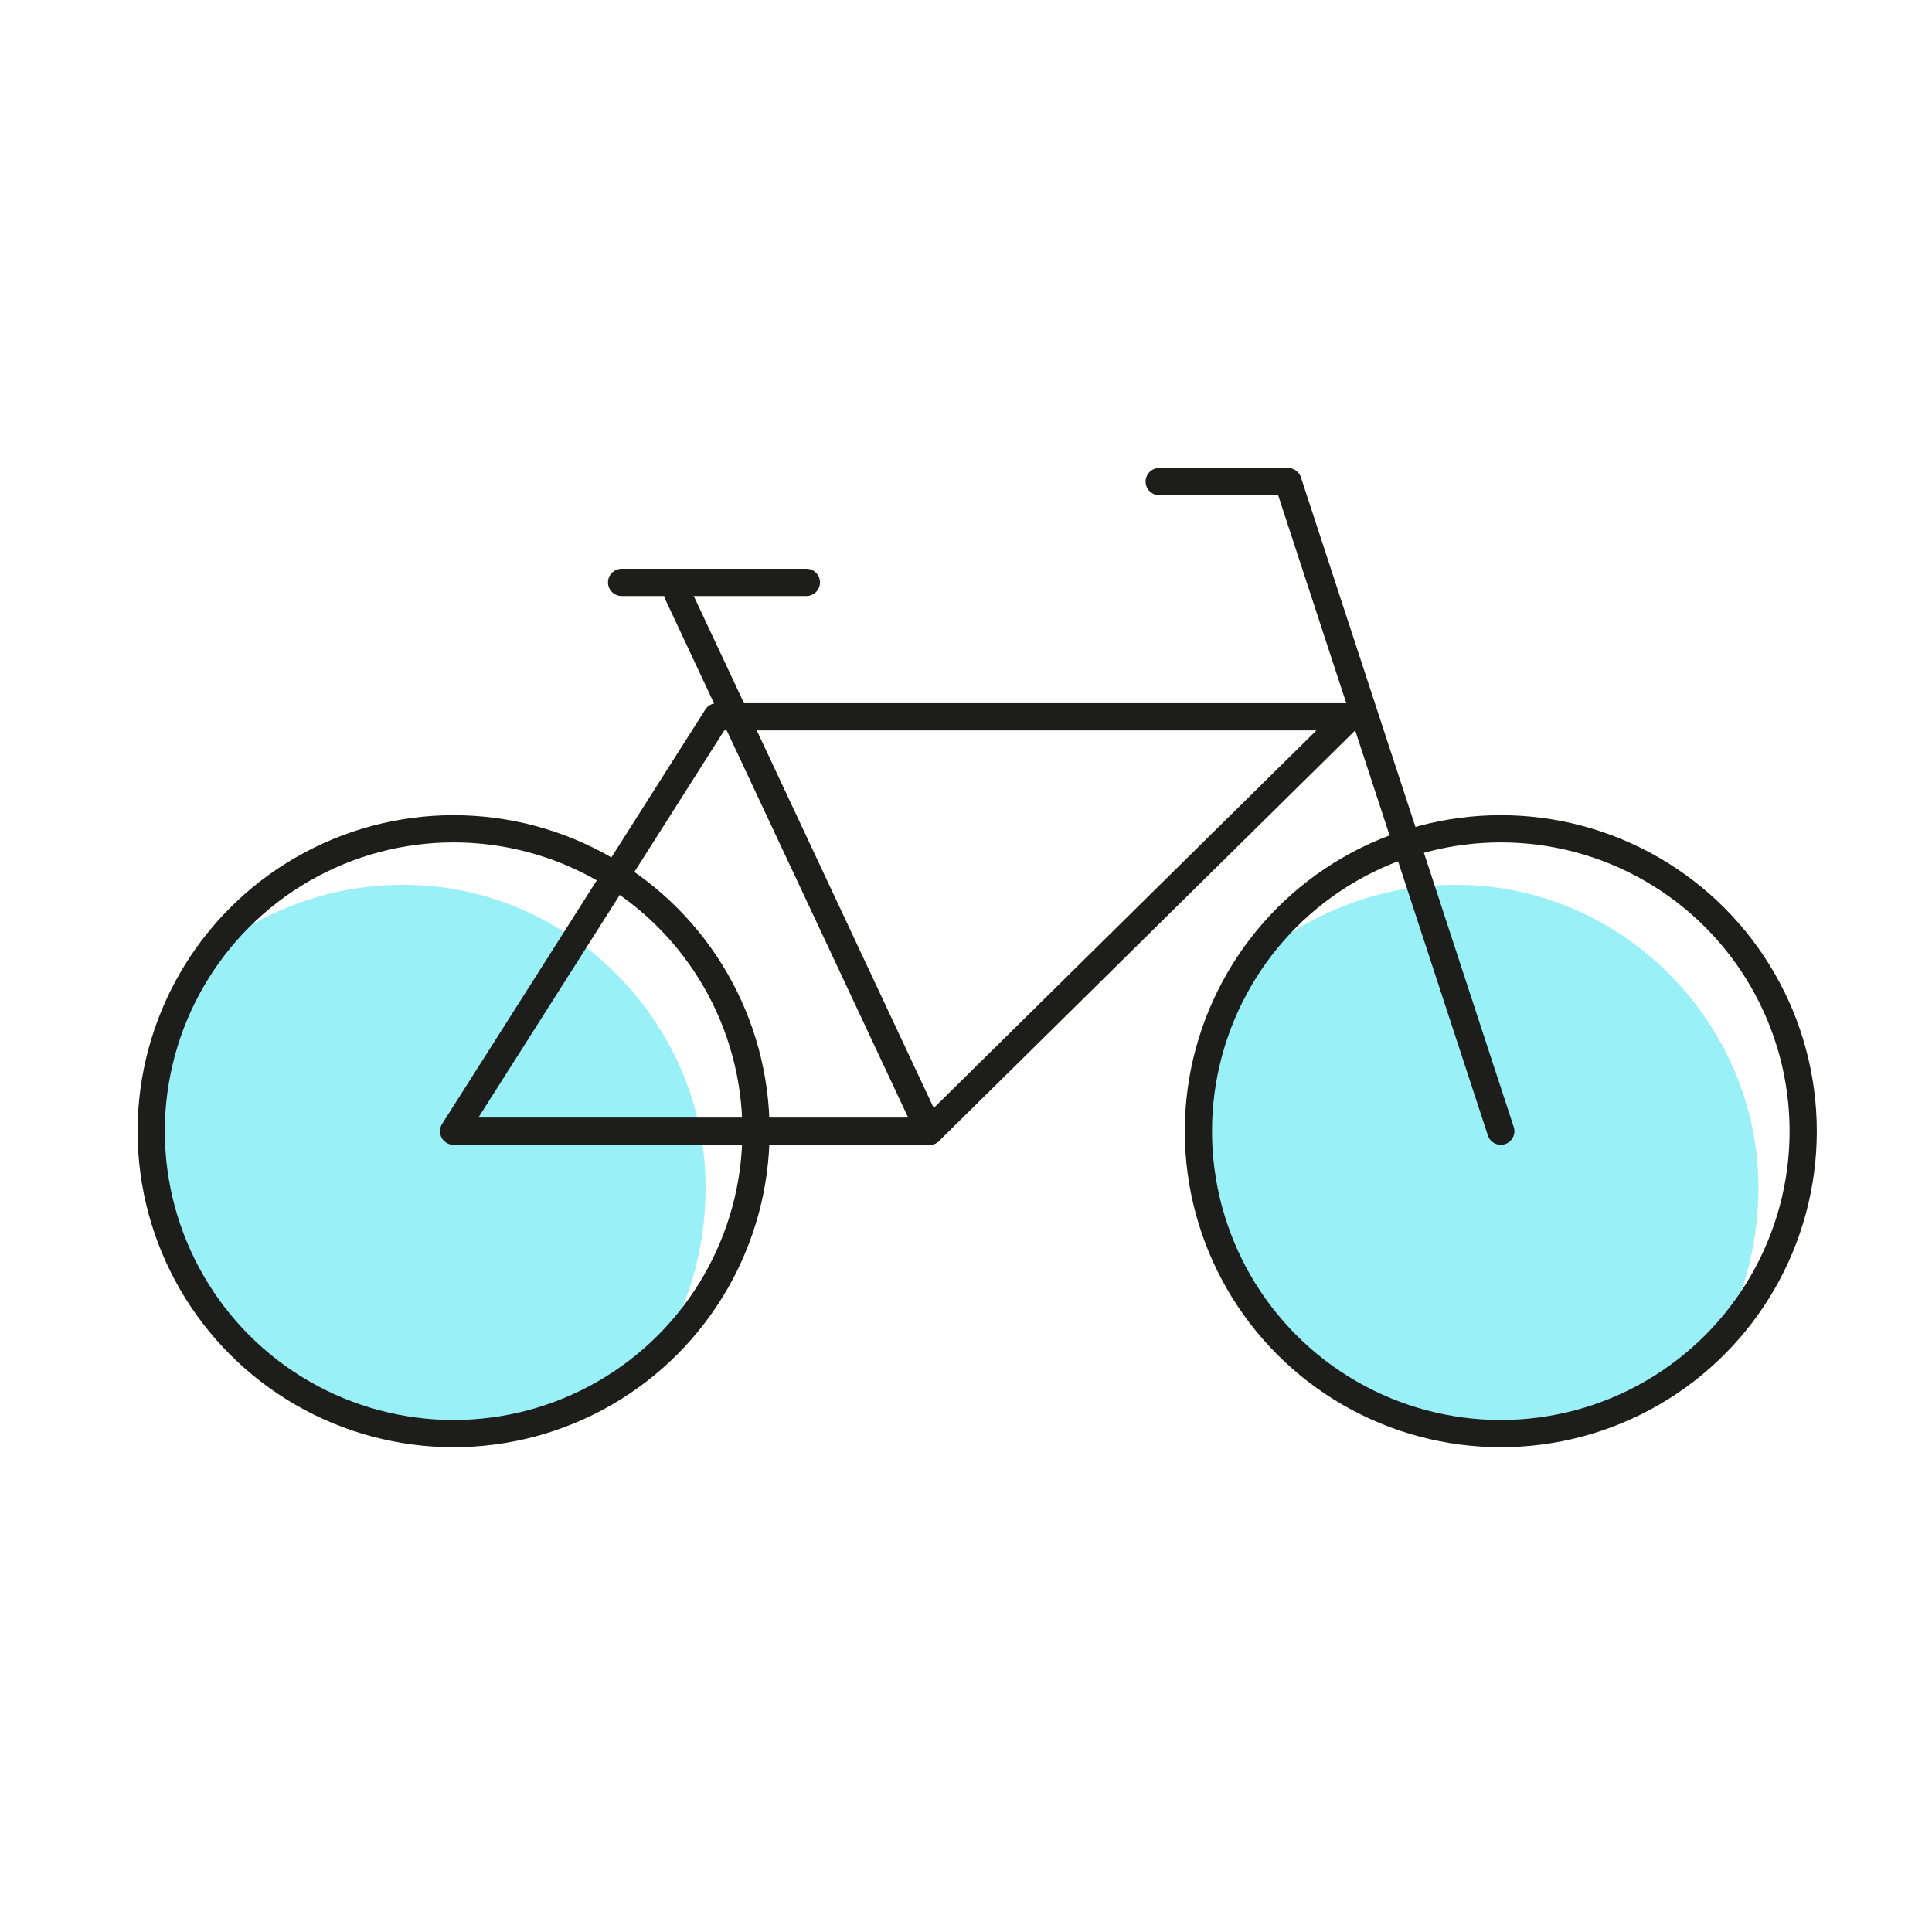
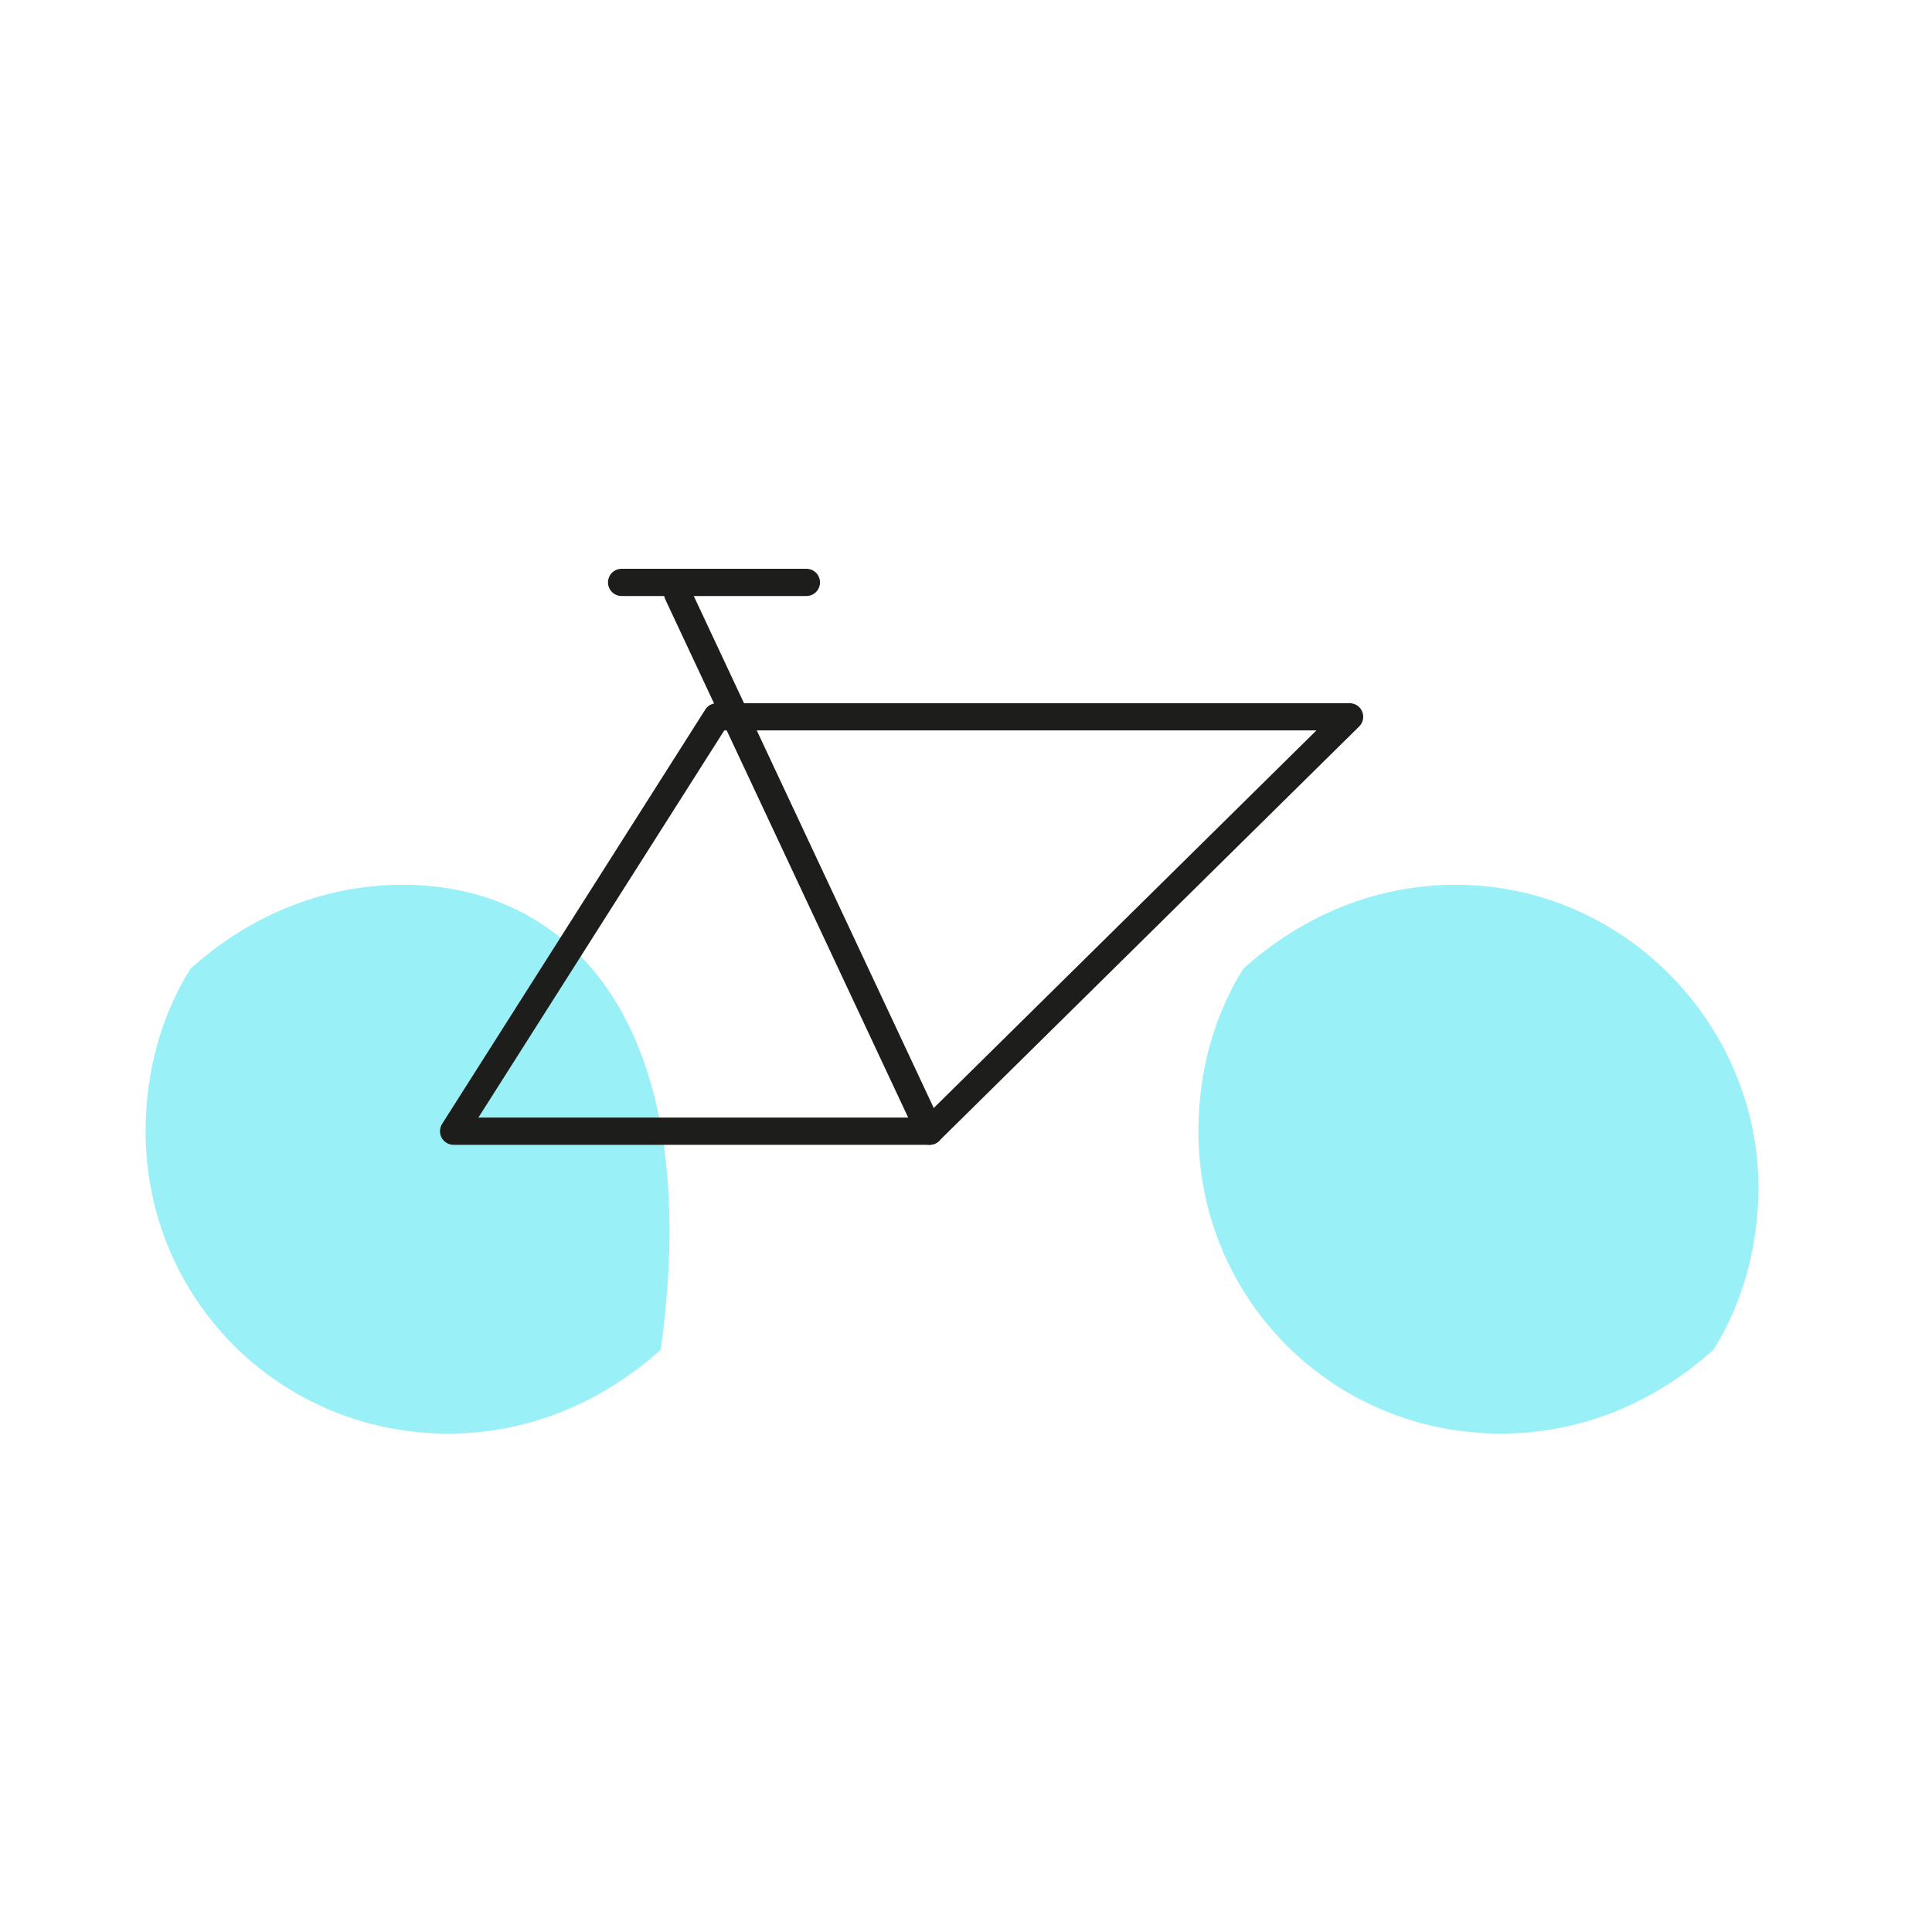
<svg xmlns="http://www.w3.org/2000/svg" version="1.1" x="0px" y="0px" viewBox="0 0 34.5 34.5" style="enable-background:new 0 0 34.5 34.5;" xml:space="preserve">
  <style type="text/css">
	.st0{fill:none;stroke:#1D1D1B;stroke-width:0.75;stroke-miterlimit:10;}
	.st1{display:none;}
	.st2{display:inline;fill:#1D1D1B;}
	
		.st3{display:inline;fill:#FFFFFF;stroke:#1D1D1B;stroke-width:0.541;stroke-linecap:round;stroke-linejoin:round;stroke-miterlimit:10;}
	.st4{display:inline;}
	.st5{fill:none;stroke:#1D1D1B;stroke-linecap:round;stroke-linejoin:round;stroke-miterlimit:10;}
	.st6{display:inline;fill:#9FD6E5;}
	
		.st7{display:inline;fill:none;stroke:#1D1D1B;stroke-width:0.541;stroke-linecap:round;stroke-linejoin:round;stroke-miterlimit:10;}
	.st8{fill:#FFFFFF;stroke:#1D1D1B;stroke-width:0.541;stroke-linecap:round;stroke-linejoin:round;stroke-miterlimit:10;}
	.st9{fill:#868685;}
	.st10{fill:none;stroke:#1D1D1B;stroke-width:0.541;stroke-linecap:round;stroke-linejoin:round;stroke-miterlimit:10;}
	.st11{fill:#CCB189;}
	.st12{fill:#EF8488;}
	.st13{fill:#FF9CB4;}
	.st14{fill:#EDD97A;}
	.st15{fill:#99A5FF;}
	.st16{fill:#83E2C2;}
	.st17{fill:#D8E5BE;}
	.st18{fill:#81C185;}
	.st19{fill:#FFFFFF;stroke:#1D1D1B;stroke-width:0.486;stroke-linecap:round;stroke-linejoin:round;stroke-miterlimit:10;}
	.st20{fill:#9FD6E5;}
	.st21{fill:none;stroke:#1D1D1B;stroke-width:0.486;stroke-linecap:round;stroke-linejoin:round;stroke-miterlimit:10;}
	.st22{fill:#1D1D1B;}
	.st23{fill:#6F6F6E;}
	.st24{fill:#F8B050;}
	.st25{fill:#FFFFFF;}
	.st26{fill:#1D1D1B;stroke:#1D1D1B;stroke-width:0.741;stroke-linecap:round;stroke-linejoin:round;stroke-miterlimit:10;}
	.st27{fill:none;stroke:#1D1D1B;stroke-width:0.556;stroke-linecap:round;stroke-linejoin:round;stroke-miterlimit:10;}
	.st28{fill:none;stroke:#1D1D1B;stroke-width:0.518;stroke-linecap:round;stroke-linejoin:round;stroke-miterlimit:10;}
	.st29{fill:none;stroke:#1D1D1B;stroke-width:0.55;stroke-linecap:round;stroke-linejoin:round;stroke-miterlimit:10;}
	.st30{fill:#FFFFFF;stroke:#1D1D1B;stroke-width:0.55;stroke-linecap:round;stroke-linejoin:round;stroke-miterlimit:10;}
	.st31{fill:#1D1D1B;stroke:#1D1D1B;stroke-width:2;stroke-linecap:round;stroke-linejoin:round;stroke-miterlimit:10;}
	.st32{fill:none;stroke:#1D1D1B;stroke-width:1.5;stroke-linecap:round;stroke-linejoin:round;stroke-miterlimit:10;}
	.st33{fill:none;stroke:#1D1D1B;stroke-width:1.4;stroke-linecap:round;stroke-linejoin:round;stroke-miterlimit:10;}
	.st34{fill:#FFFFFF;stroke:#1D1D1B;stroke-width:1.5;stroke-linecap:round;stroke-linejoin:round;stroke-miterlimit:10;}
	.st35{fill:none;stroke:#1D1D1B;stroke-width:2;stroke-linecap:round;stroke-linejoin:round;stroke-miterlimit:10;}
	.st36{fill:none;stroke:#1D1D1B;stroke-width:0.424;stroke-linecap:round;stroke-linejoin:round;stroke-miterlimit:10;}
	.st37{fill:#ECECEC;}
	.st38{fill:#FFF8B8;}
	.st39{fill:#9AF0F7;}
	
		.st40{fill:none;stroke:#1D1D1B;stroke-width:0.486;stroke-linecap:round;stroke-linejoin:round;stroke-miterlimit:10;stroke-dasharray:0.5,1;}
	.st41{fill:none;stroke:#FFFFFF;stroke-width:0.486;stroke-linecap:round;stroke-linejoin:round;stroke-miterlimit:10;}
	.st42{fill-rule:evenodd;clip-rule:evenodd;fill:#81C185;}
	
		.st43{fill-rule:evenodd;clip-rule:evenodd;fill:none;stroke:#1D1D1B;stroke-width:0.486;stroke-linecap:round;stroke-linejoin:round;stroke-miterlimit:10;}
	.st44{display:inline;fill:#6F6F6E;}
</style>
  <g id="Calque_1">
</g>
  <g id="Calque_4" class="st1">
</g>
  <g id="Calque_2" class="st1">
</g>
  <g id="Calque_3">
    <g>
      <path class="st39" d="M26,15.8c-1.5,0-2.8,0.6-3.8,1.5c-0.5,0.8-0.8,1.8-0.8,2.9c0,3,2.4,5.4,5.4,5.4c1.5,0,2.8-0.6,3.8-1.5    c0.5-0.8,0.8-1.8,0.8-2.9C31.4,18.3,29,15.8,26,15.8z" />
-       <path class="st39" d="M7.2,15.8c-1.5,0-2.8,0.6-3.8,1.5c-0.5,0.8-0.8,1.8-0.8,2.9c0,3,2.4,5.4,5.4,5.4c1.5,0,2.8-0.6,3.8-1.5    c0.5-0.8,0.8-1.8,0.8-2.9C12.6,18.3,10.2,15.8,7.2,15.8z" />
-       <circle class="st21" cx="26.8" cy="20.2" r="5.4" />
-       <circle class="st21" cx="8.1" cy="20.2" r="5.4" />
+       <path class="st39" d="M7.2,15.8c-1.5,0-2.8,0.6-3.8,1.5c-0.5,0.8-0.8,1.8-0.8,2.9c0,3,2.4,5.4,5.4,5.4c1.5,0,2.8-0.6,3.8-1.5    C12.6,18.3,10.2,15.8,7.2,15.8z" />
      <polygon class="st21" points="8.1,20.2 16.6,20.2 24.1,12.8 12.8,12.8   " />
-       <polyline class="st21" points="26.8,20.2 23,8.6 20.7,8.6   " />
      <line class="st21" x1="16.6" y1="20.2" x2="12.1" y2="10.6" />
      <line class="st21" x1="11.1" y1="10.4" x2="14.4" y2="10.4" />
    </g>
  </g>
  <g id="Calque_6" class="st1">
</g>
  <g id="Calque_5" class="st1">
</g>
</svg>